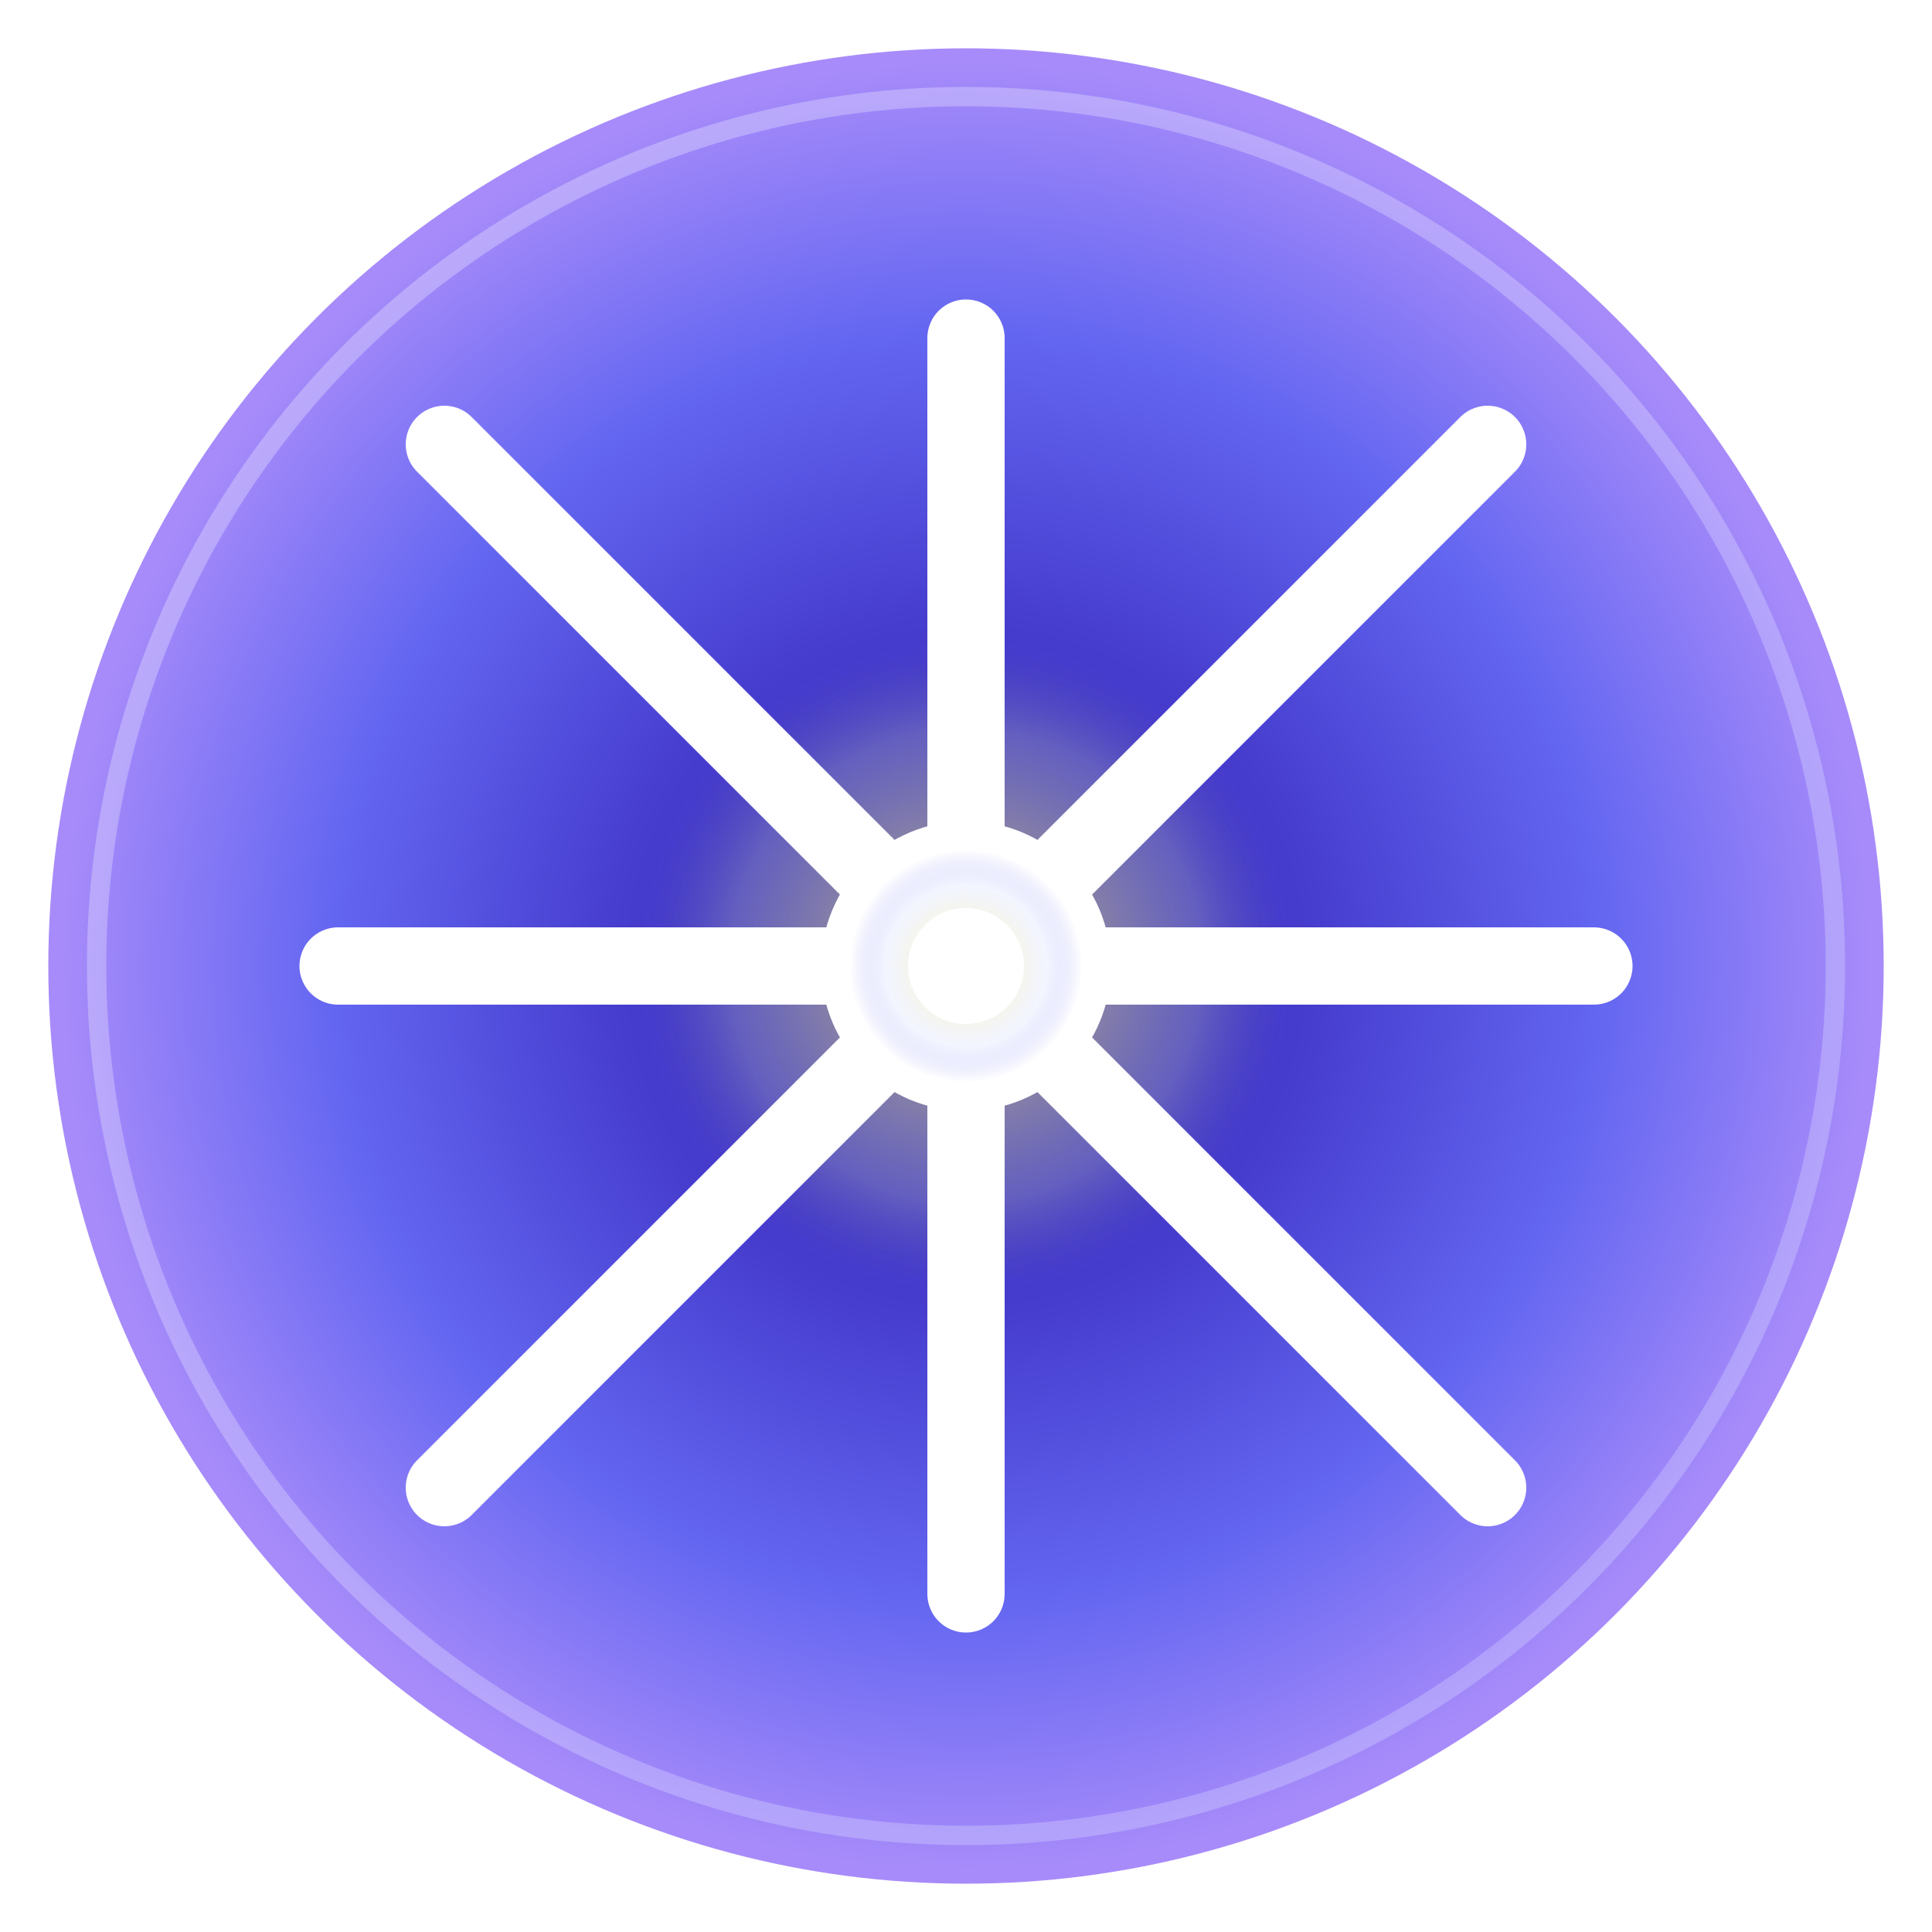
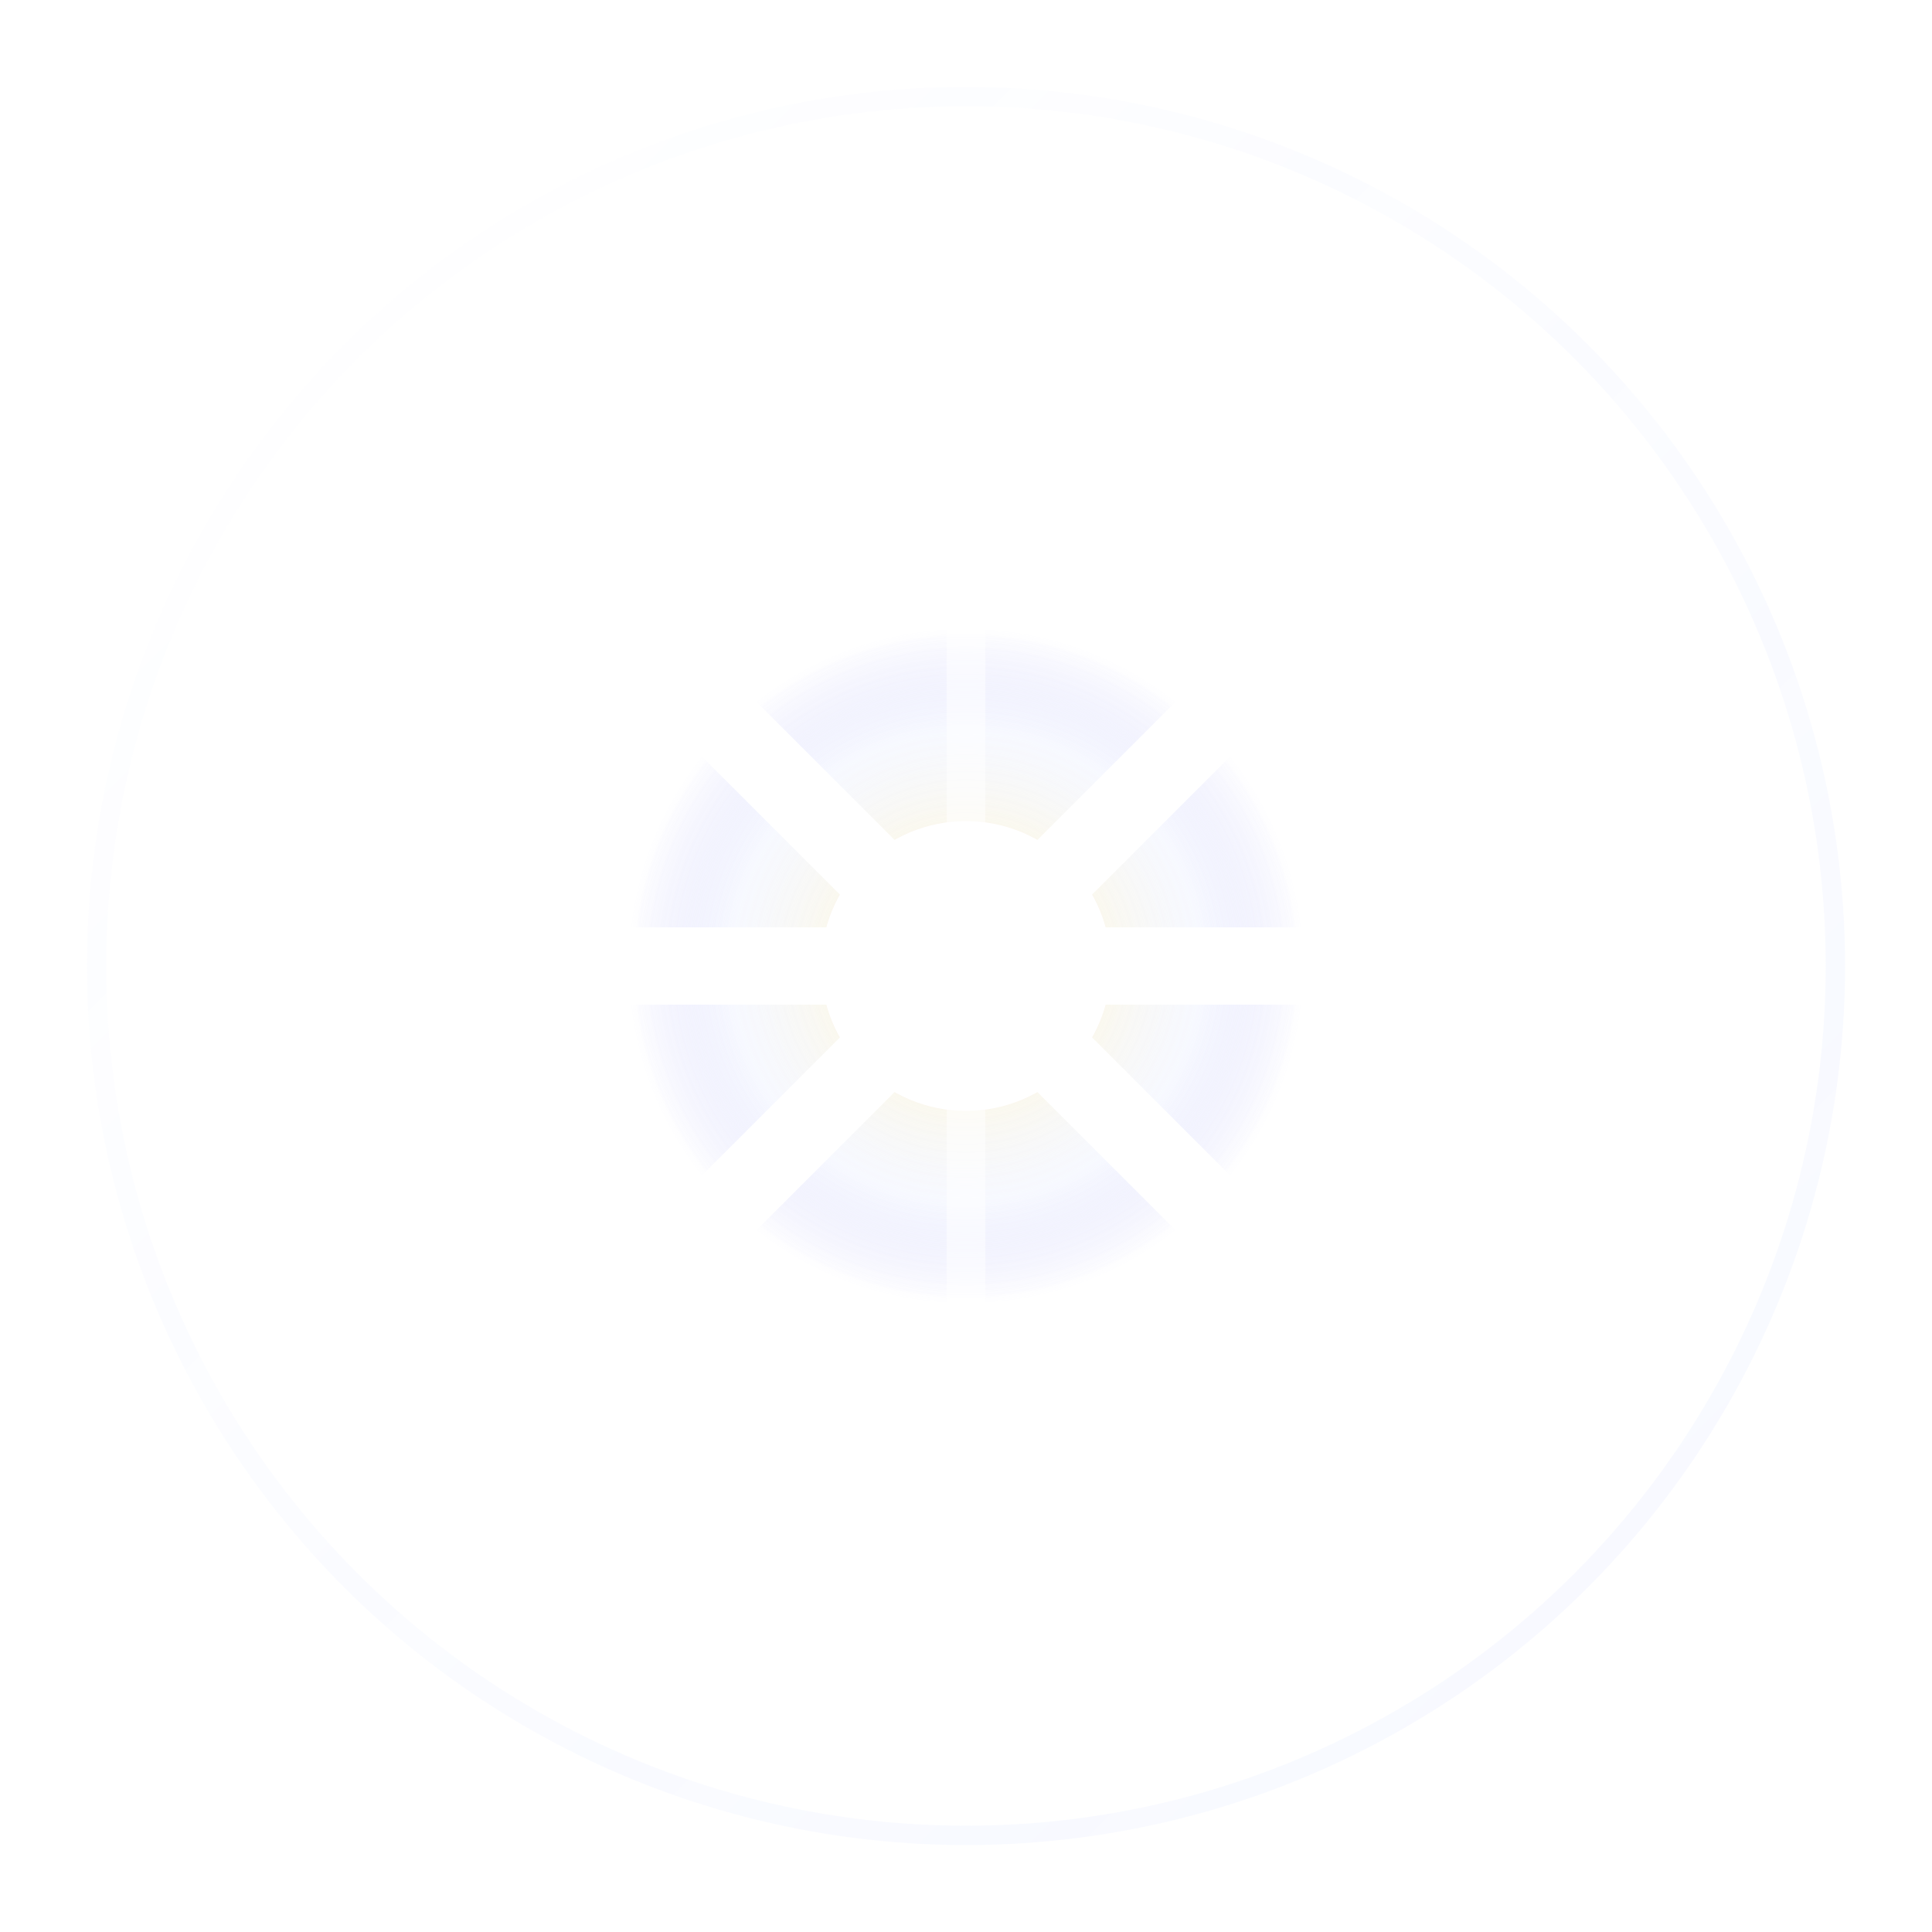
<svg xmlns="http://www.w3.org/2000/svg" width="200" height="200" viewBox="0 0 200 200" fill="none">
  <defs>
    <radialGradient id="bgRadialGradient" cx="50%" cy="50%" r="50%">
      <stop offset="0%" style="stop-color:#1e1b4b;stop-opacity:1" />
      <stop offset="35%" style="stop-color:#4338ca;stop-opacity:1" />
      <stop offset="70%" style="stop-color:#6366f1;stop-opacity:1" />
      <stop offset="100%" style="stop-color:#a78bfa;stop-opacity:1" />
    </radialGradient>
    <linearGradient id="glowGradient" x1="0%" y1="0%" x2="100%" y2="100%">
      <stop offset="0%" style="stop-color:#ffffff;stop-opacity:1" />
      <stop offset="100%" style="stop-color:#e0e7ff;stop-opacity:0.9" />
    </linearGradient>
    <radialGradient id="sparkGradient" cx="50%" cy="50%" r="50%">
      <stop offset="0%" style="stop-color:#ffffff;stop-opacity:1" />
      <stop offset="30%" style="stop-color:#fef3c7;stop-opacity:0.8" />
      <stop offset="70%" style="stop-color:#e0e7ff;stop-opacity:0.4" />
      <stop offset="100%" style="stop-color:#6366f1;stop-opacity:0" />
    </radialGradient>
    <filter id="glow">
      <feGaussianBlur stdDeviation="3" result="coloredBlur" />
      <feMerge>
        <feMergeNode in="coloredBlur" />
        <feMergeNode in="SourceGraphic" />
      </feMerge>
    </filter>
    <filter id="sparkGlow">
      <feGaussianBlur stdDeviation="5" result="coloredBlur" />
      <feMerge>
        <feMergeNode in="coloredBlur" />
        <feMergeNode in="SourceGraphic" />
      </feMerge>
    </filter>
  </defs>
-   <circle cx="100" cy="100" r="95" fill="url(#bgRadialGradient)" />
  <circle cx="100" cy="100" r="90" fill="none" stroke="url(#glowGradient)" stroke-width="2" opacity="0.3" />
  <circle cx="100" cy="100" r="35" fill="url(#sparkGradient)" filter="url(#sparkGlow)" opacity="0.8" />
  <g filter="url(#glow)">
-     <line x1="100" y1="35" x2="100" y2="165" stroke="white" stroke-width="8" stroke-linecap="round" />
    <line x1="35" y1="100" x2="165" y2="100" stroke="white" stroke-width="8" stroke-linecap="round" />
    <line x1="46" y1="46" x2="154" y2="154" stroke="white" stroke-width="8" stroke-linecap="round" />
    <line x1="154" y1="46" x2="46" y2="154" stroke="white" stroke-width="8" stroke-linecap="round" />
    <line x1="100" y1="55" x2="100" y2="145" stroke="white" stroke-width="4" stroke-linecap="round" opacity="0.5" />
    <line x1="55" y1="100" x2="145" y2="100" stroke="white" stroke-width="4" stroke-linecap="round" opacity="0.5" />
    <line x1="63" y1="63" x2="137" y2="137" stroke="white" stroke-width="4" stroke-linecap="round" opacity="0.5" />
    <line x1="137" y1="63" x2="63" y2="137" stroke="white" stroke-width="4" stroke-linecap="round" opacity="0.5" />
    <circle cx="100" cy="100" r="15" fill="white" filter="url(#sparkGlow)" />
-     <circle cx="100" cy="100" r="12" fill="url(#sparkGradient)" />
    <circle cx="100" cy="100" r="6" fill="white" />
  </g>
</svg>